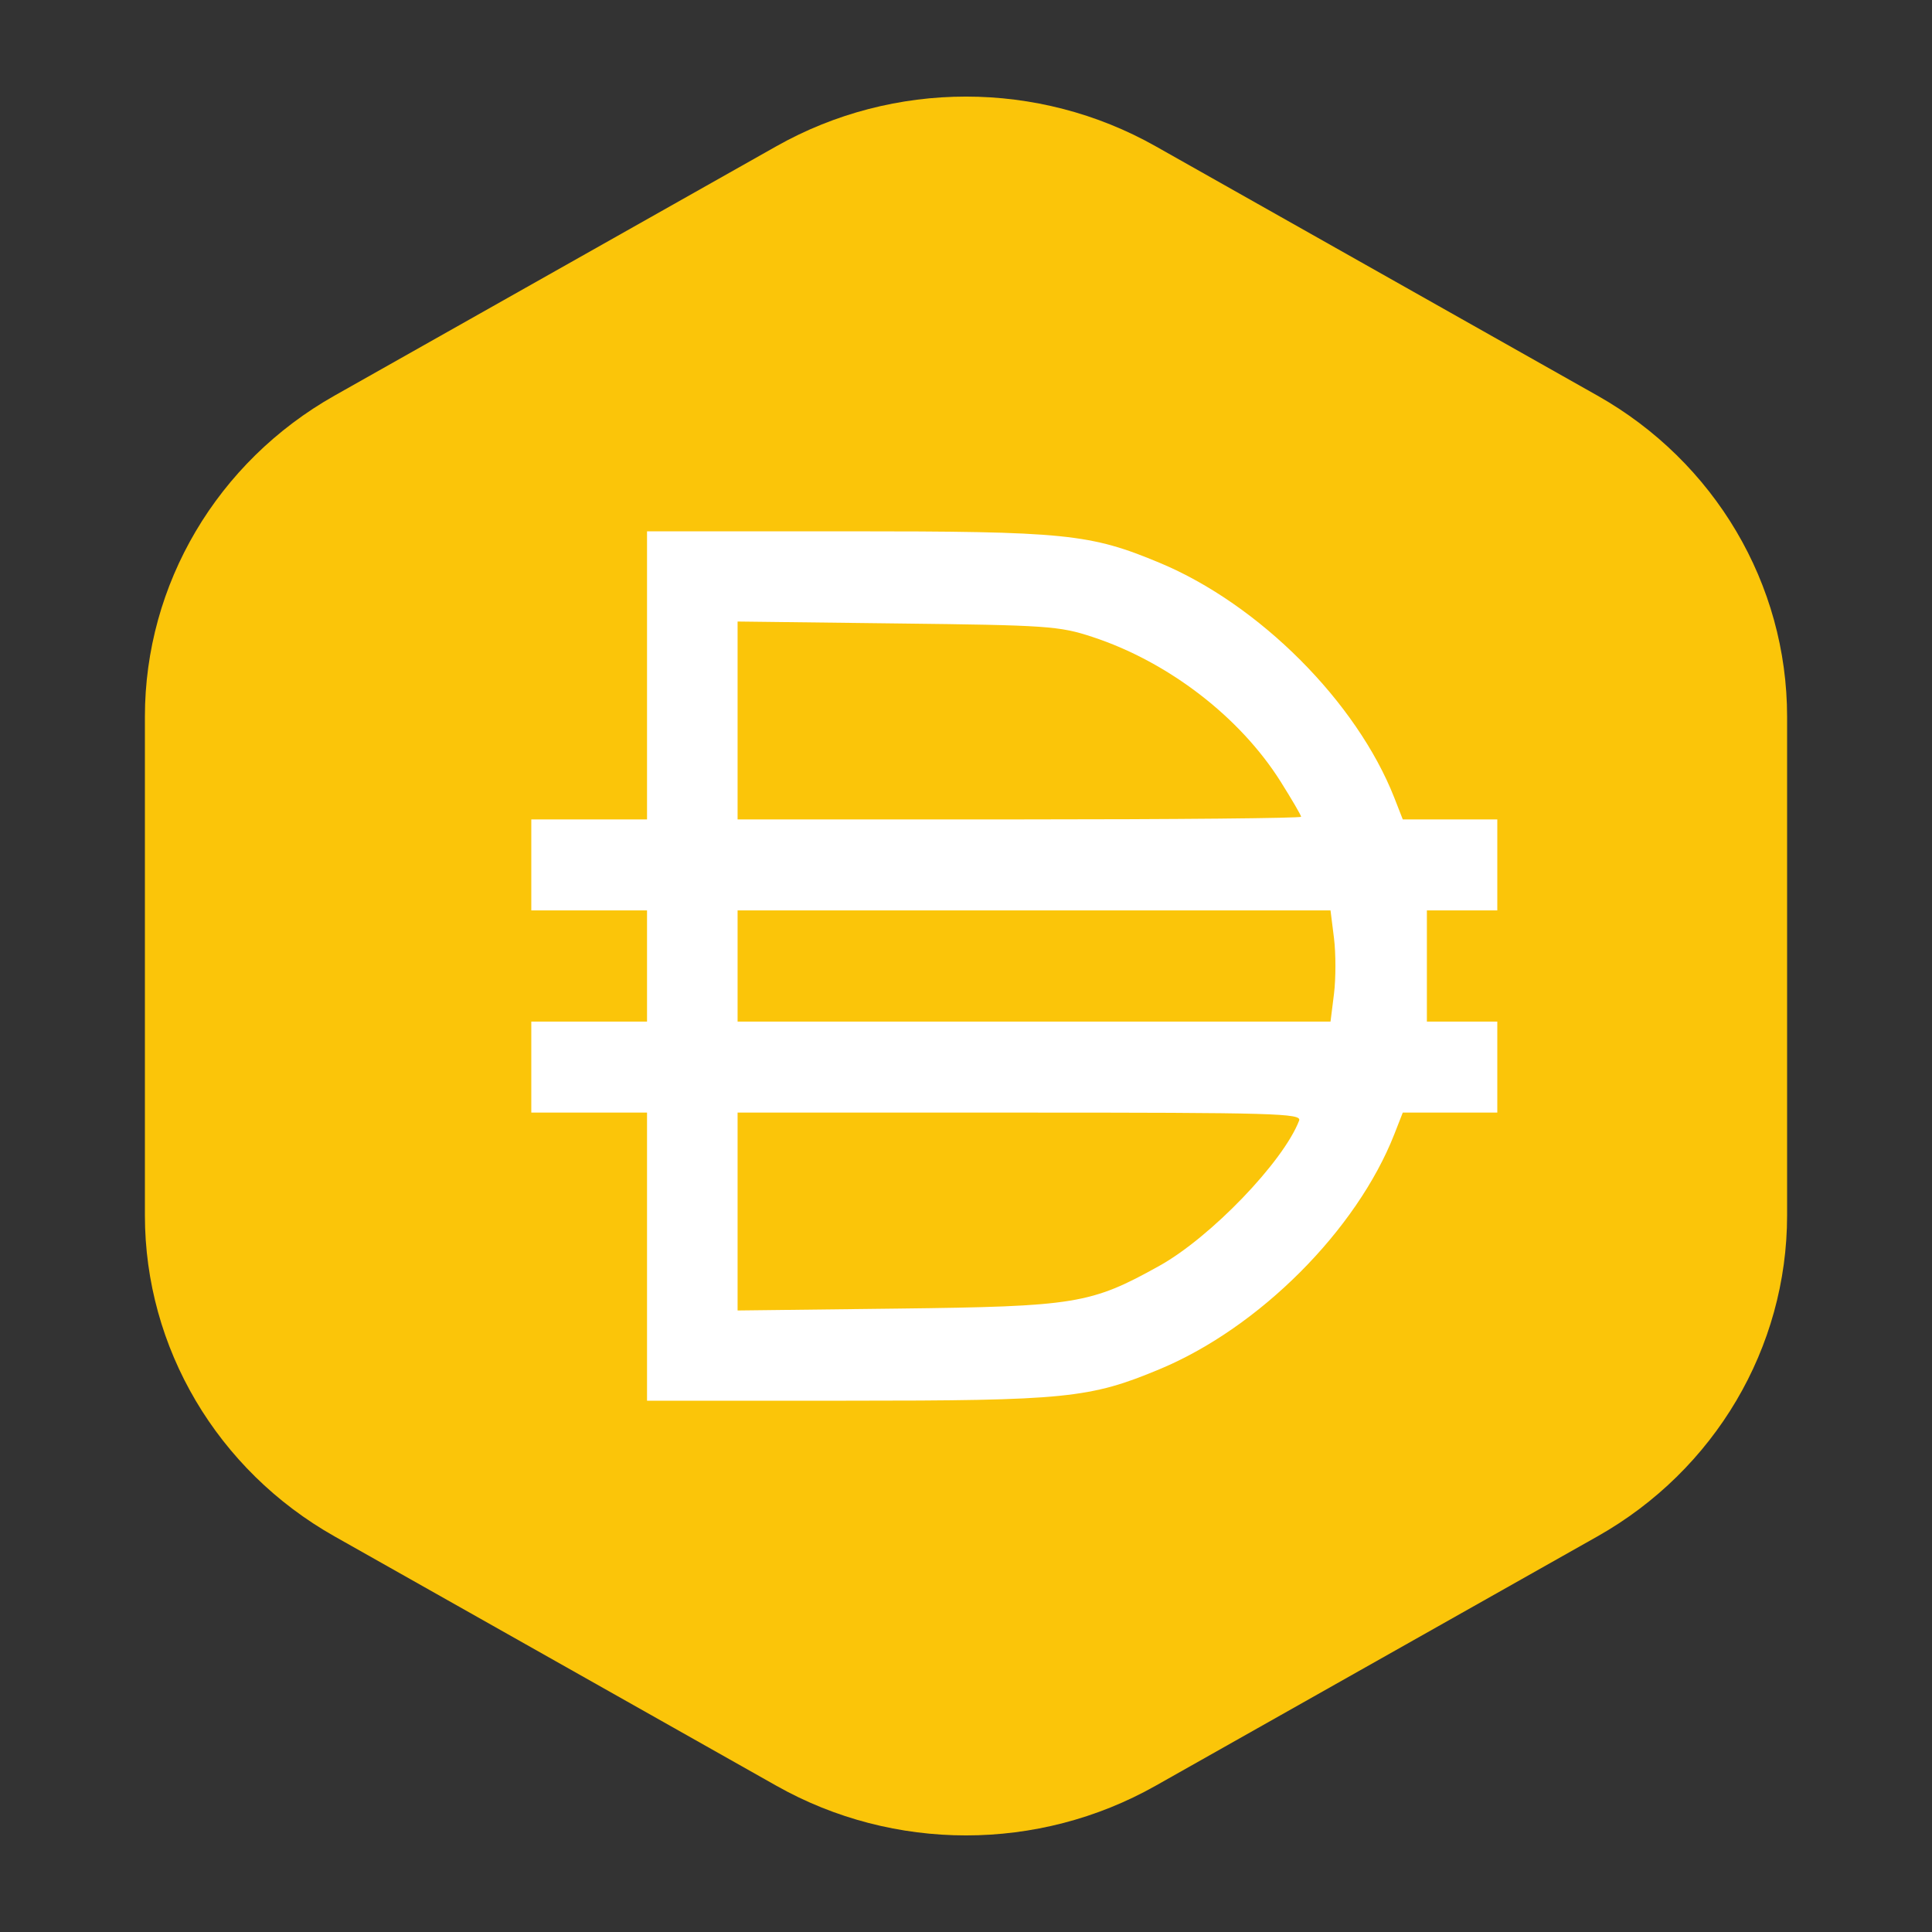
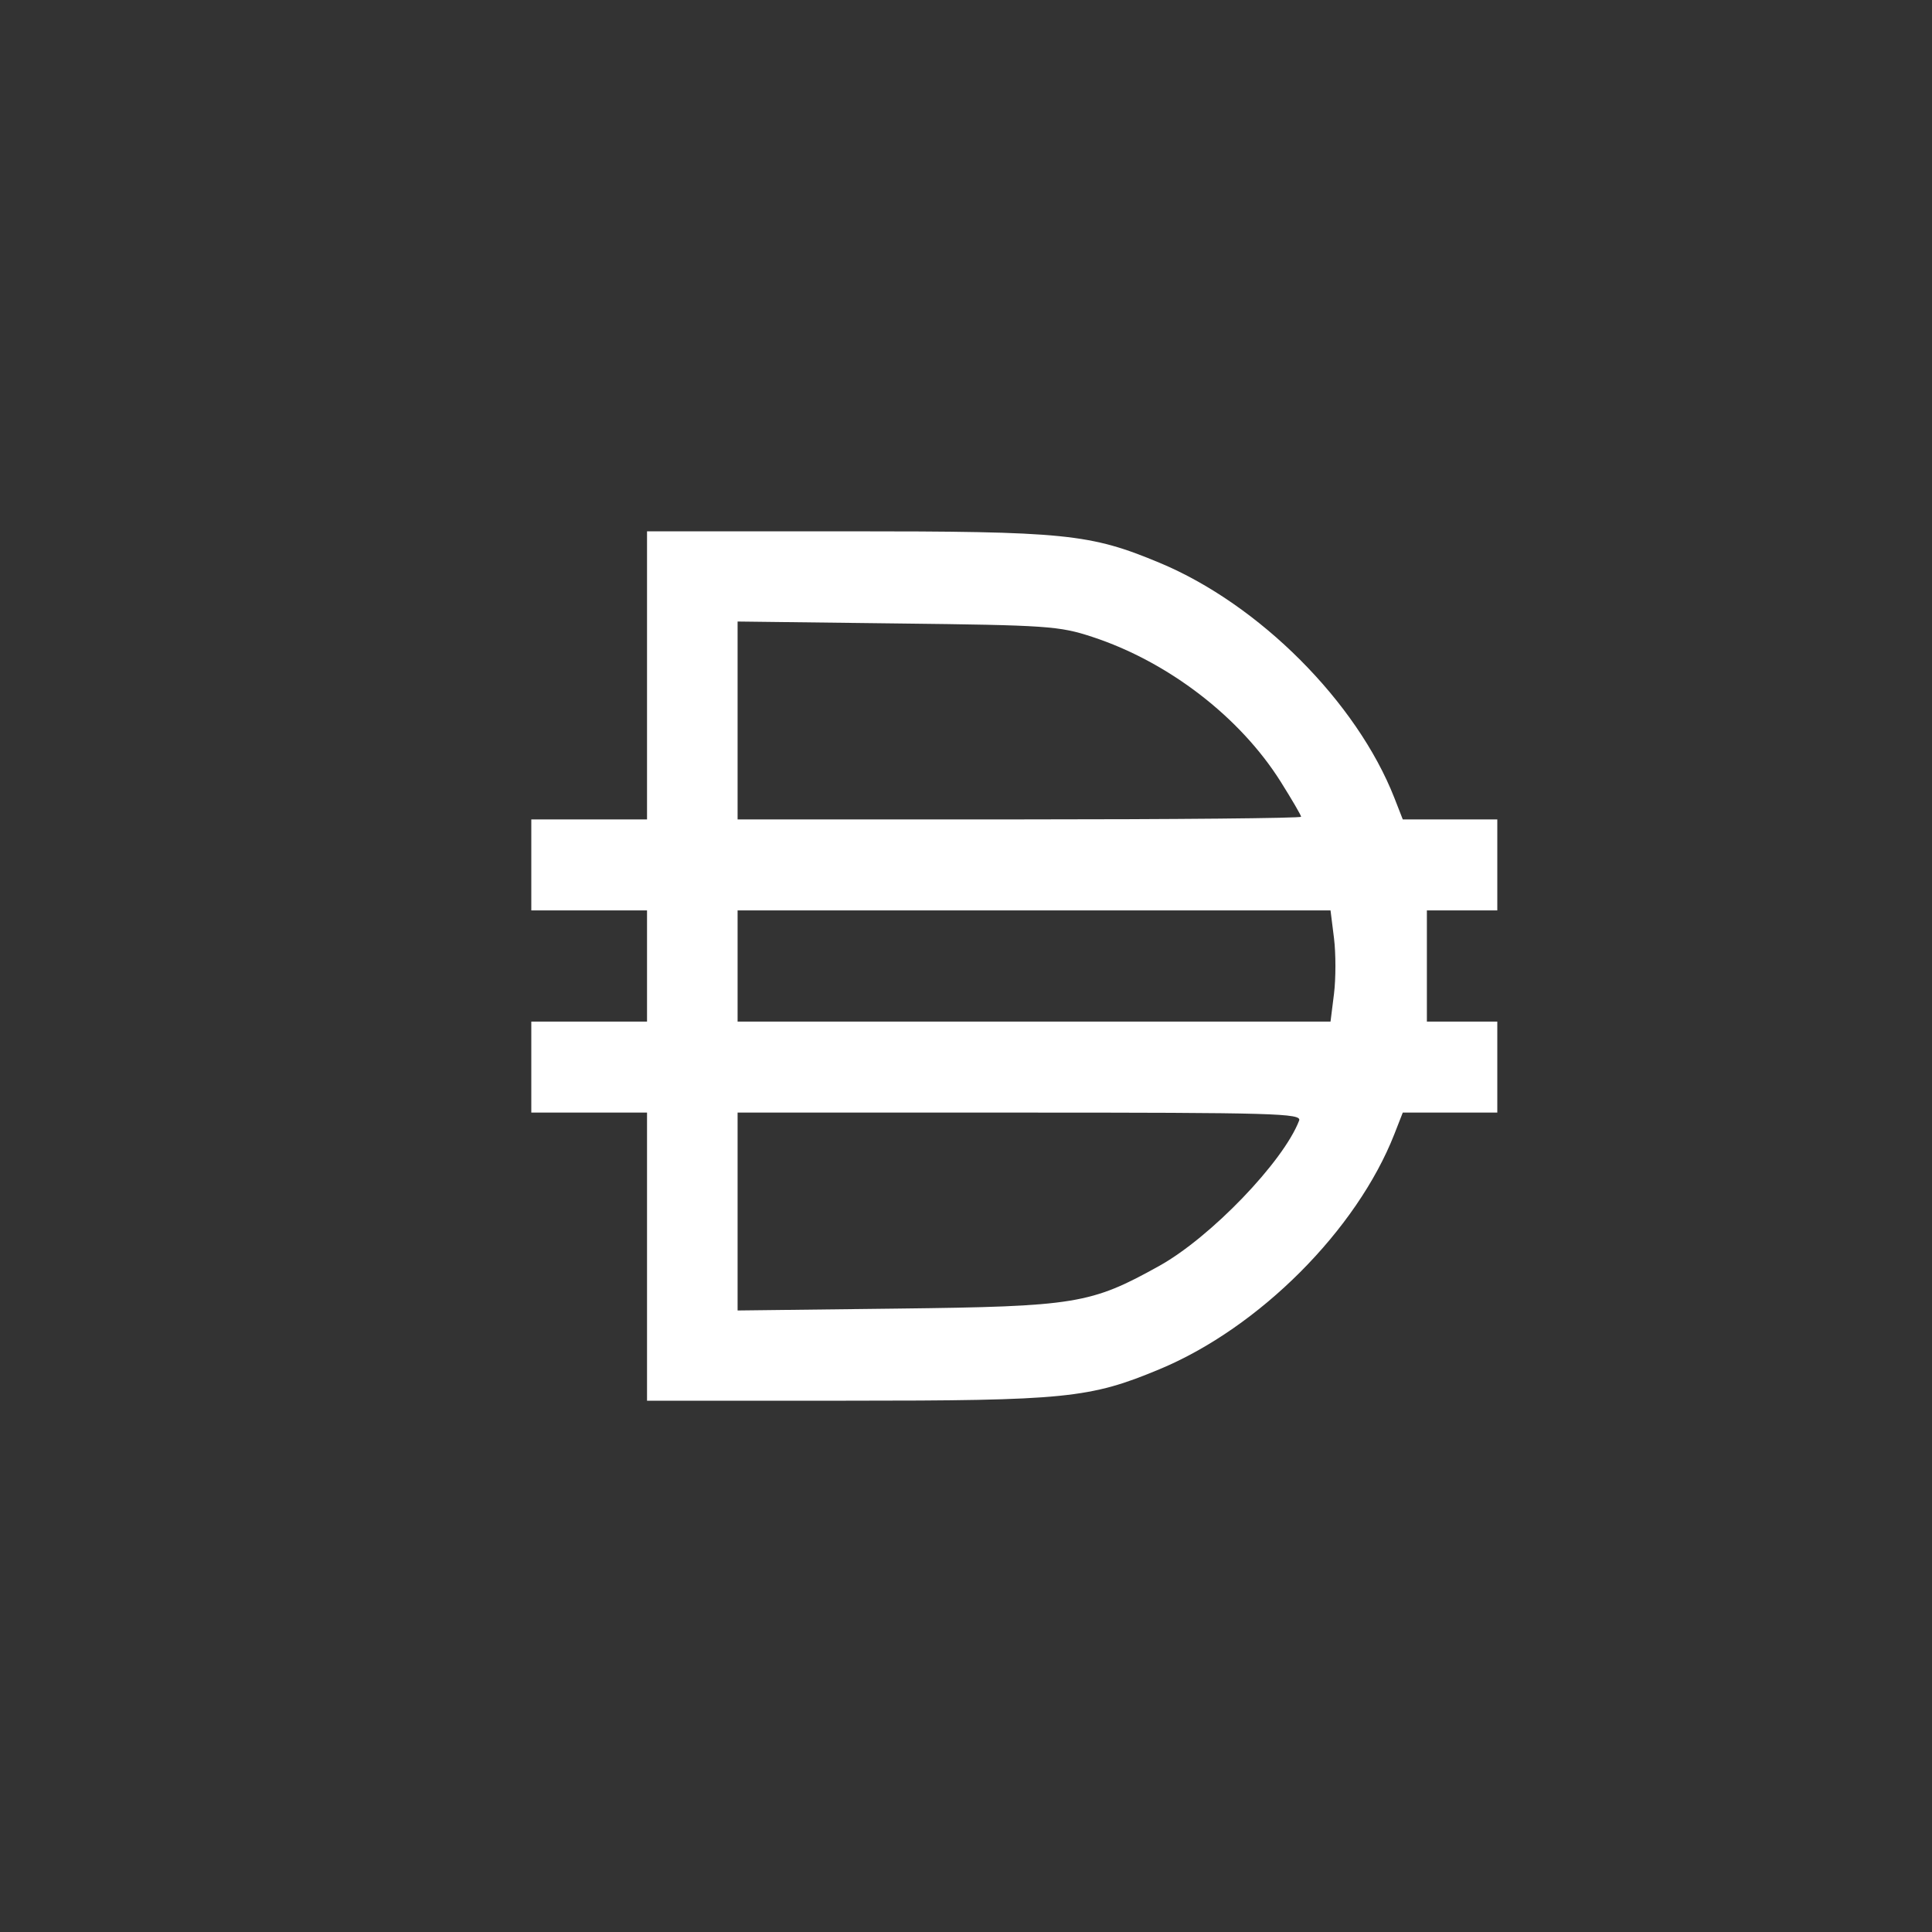
<svg xmlns="http://www.w3.org/2000/svg" width="40" height="40" viewBox="0 0 40 40" fill="none">
  <rect x="0" y="0" width="40" height="40" fill="#333333" stroke="none" />
-   <path d="M16.074 3.028C18.503 1.657 21.497 1.657 23.926 3.028L33.074 8.191C35.503 9.562 37 12.095 37 14.838V25.163C37 27.904 35.503 30.438 33.074 31.809L23.926 36.972C21.497 38.343 18.503 38.343 16.074 36.972L6.926 31.809C4.497 30.438 3 27.904 3 25.163V14.837C3 12.095 4.497 9.562 6.926 8.191L16.074 3.028Z" fill="#FBC509" />
  <path fill-rule="evenodd" clip-rule="evenodd" d="M13.396 13.983V16.965H12.198H11V17.907V18.849H12.198H13.396V20V21.151H12.198H11V22.093V23.035H12.198H13.396V26.017V29H17.515C22.064 29 22.565 28.95 24.01 28.347C26.073 27.487 28.09 25.466 28.869 23.48L29.043 23.035H30.022H31V22.093V21.151H30.271H29.542V20V18.849H30.271H31V17.907V16.965H30.022H29.043L28.869 16.52C28.09 14.534 26.073 12.513 24.01 11.653C22.565 11.05 22.064 11 17.515 11H13.396V13.983ZM22.615 13.186C24.188 13.703 25.674 14.845 26.517 16.187C26.748 16.555 26.938 16.88 26.938 16.91C26.938 16.94 24.312 16.965 21.104 16.965H15.271V14.917V12.868L18.578 12.908C21.683 12.944 21.93 12.961 22.615 13.186ZM27.619 19.424C27.658 19.741 27.658 20.259 27.619 20.576L27.547 21.151H21.409H15.271V20V18.849H21.409H27.547L27.619 19.424ZM26.897 23.2C26.572 24.051 25.065 25.617 24.003 26.208C22.582 26.998 22.273 27.049 18.578 27.093L15.271 27.132V25.083V23.035H21.115C26.397 23.035 26.954 23.051 26.897 23.2Z" fill="white" />
</svg>